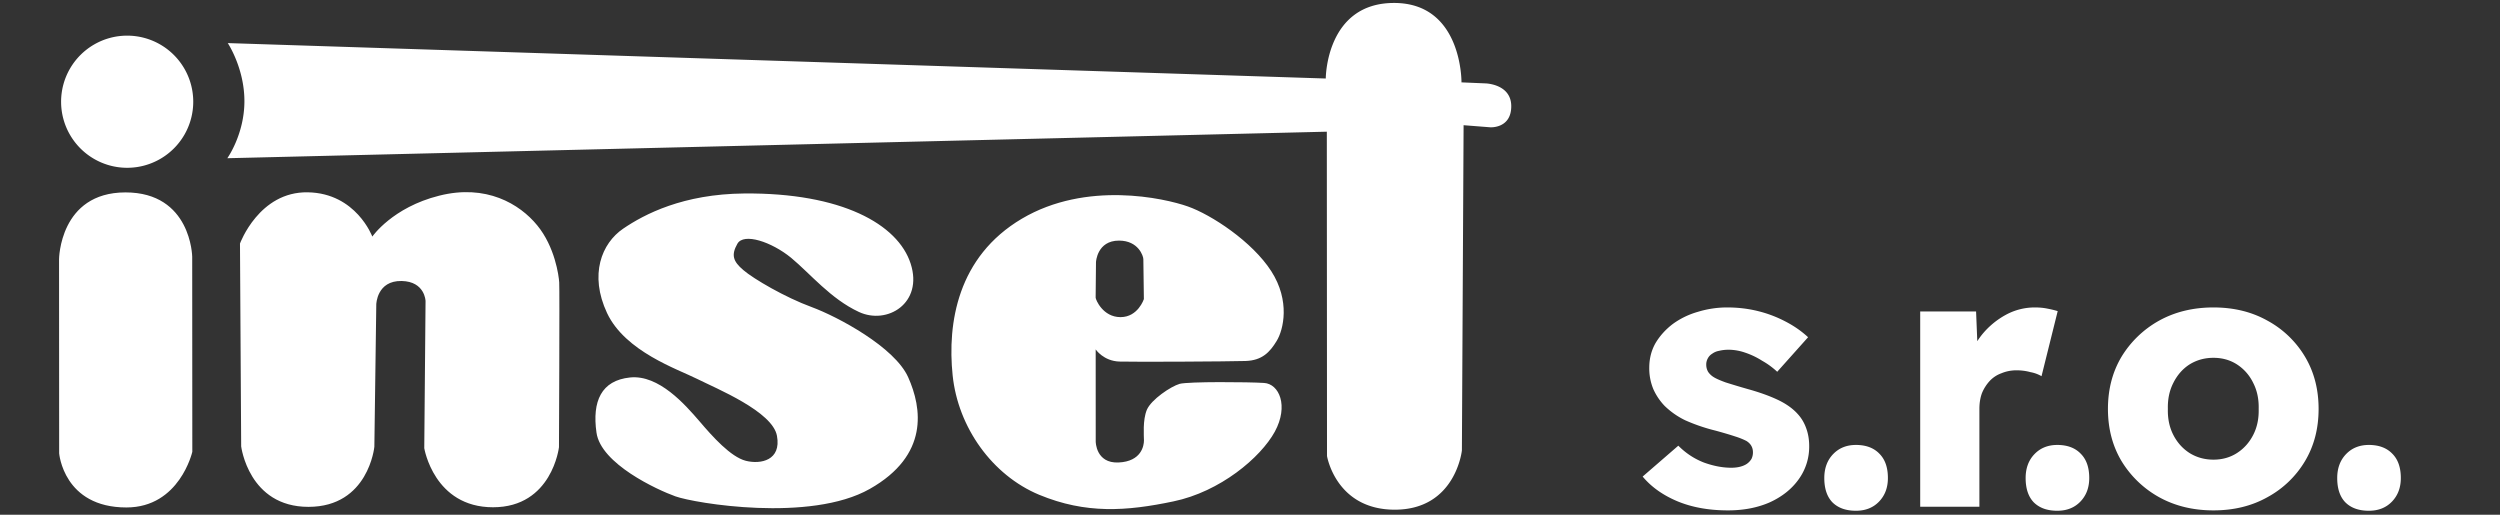
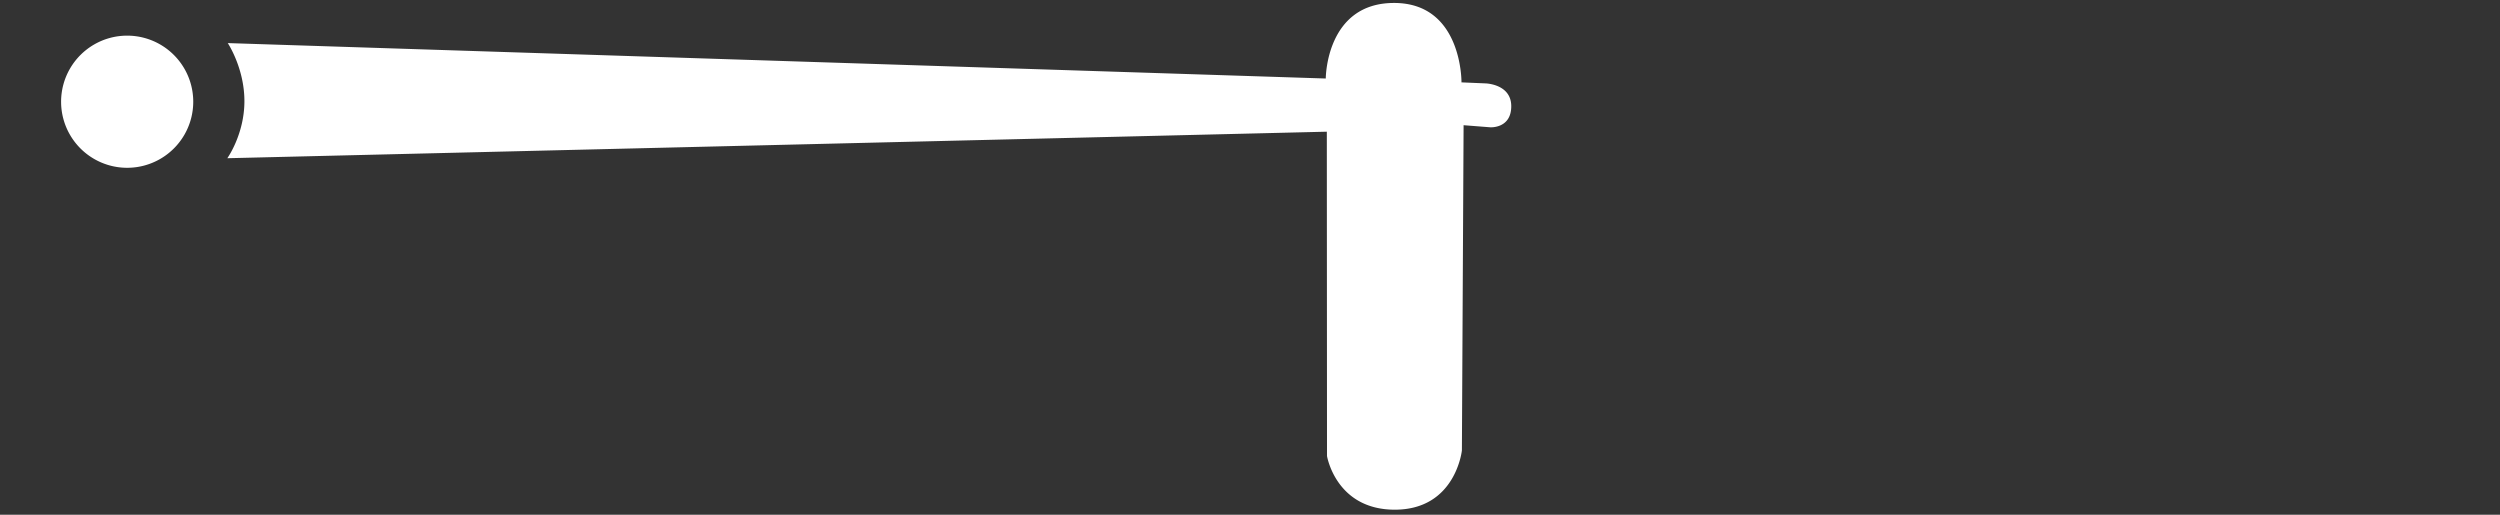
<svg xmlns="http://www.w3.org/2000/svg" width="136" height="28" fill="none">
  <rect width="100%" height="100%" fill="#333333" stroke="none" />
-   <path fill-rule="evenodd" clip-rule="evenodd" d="M59.622 14.256s.055-1.166 1.25-1.167c1.062-.001 1.326.848 1.326 1.007 0 .159.029 2.175.029 2.175s-.318.98-1.27.981c-.96.001-1.354-.952-1.354-1.063 0-.103.019-1.933.019-1.933zm1.28 5.413c.877.027 5.947-.003 6.851-.031.905-.028 1.326-.477 1.698-1.092.373-.608.745-2.176-.292-3.791-1.036-1.615-3.268-3.078-4.546-3.526-1.271-.448-5.518-1.405-9.025.669-3.5 2.073-4.057 5.678-3.765 8.515.291 2.838 2.157 5.44 4.706 6.502 2.549 1.055 4.751.896 7.299.362 2.547-.526 4.75-2.384 5.522-3.794.766-1.409.234-2.604-.588-2.651-.822-.055-4.116-.08-4.592.05-.477.14-1.54.85-1.781 1.41-.234.56-.158 1.41-.158 1.671 0 .27-.13 1.14-1.38 1.196-1.243.056-1.244-1.138-1.244-1.138l-.002-5.014s.421.636 1.298.662zm-16.754-2.967c-1.43-.523-3.156-1.53-3.716-2.014-.559-.476-.663-.821-.318-1.429.345-.608 1.858-.104 2.922.765 1.056.876 2.148 2.23 3.688 2.946 1.54.718 3.508-.478 2.816-2.625-.691-2.154-3.772-3.865-9.054-3.82-3.322.03-5.421 1.121-6.587 1.915-1.167.795-1.857 2.495-.874 4.593.988 2.092 3.827 3.043 4.89 3.575 1.057.53 4.117 1.778 4.352 3.104.243 1.326-.875 1.562-1.697 1.355-.823-.214-1.804-1.31-2.522-2.154-.774-.896-2.205-2.54-3.772-2.379-1.568.16-2.07 1.299-1.828 2.997.235 1.699 3.296 3.113 4.297 3.471 1.036.373 7.334 1.433 10.572-.406 3.237-1.832 2.836-4.4 2.089-6.07-.726-1.637-3.821-3.293-5.258-3.824zm-14.924-4.444C28.27 11.09 26.44 10 23.892 10.645c-2.548.637-3.638 2.225-3.638 2.225s-.879-2.36-3.502-2.408c-2.659-.054-3.697 2.786-3.697 2.786l.065 11.034s.402 3.294 3.662 3.291c3.267-.001 3.583-3.268 3.583-3.268l.105-7.748s.027-1.298 1.38-1.271c1.271.027 1.3 1.087 1.3 1.087l-.07 8.008s.525 3.216 3.743 3.214c3.21-.001 3.585-3.268 3.585-3.268s.04-8.597.013-8.963c-.021-.373-.237-1.94-1.197-3.107zM6.822 10.467c-3.584.003-3.61 3.635-3.61 3.635l.006 10.557s.233 2.949 3.662 2.947c2.893-.002 3.582-3.027 3.582-3.027l-.006-10.613s-.05-3.501-3.634-3.499z" fill="#fff" />
  <path fill-rule="evenodd" clip-rule="evenodd" d="M80.803 4.536l-1.298-.055s.052-4.323-3.67-4.32c-3.715.001-3.713 4.11-3.713 4.11L12.39 2.344s.905 1.353.906 3.155c.001 1.81-.93 3.108-.93 3.108l59.813-1.443.01 17.643s.479 2.92 3.69 2.92c3.311-.003 3.648-3.224 3.648-3.224l.092-17.692 1.454.114s1.14.075 1.139-1.147c0-1.216-1.41-1.242-1.41-1.242zM6.92 9.128a3.594 3.594 0 10-.004-7.189 3.594 3.594 0 00.005 7.189z" fill="#fff" />
-   <path d="M94 27.765c-1.04 0-1.96-.166-2.76-.5-.787-.333-1.413-.78-1.88-1.34l1.94-1.68c.413.414.88.72 1.4.92.52.187 1.013.28 1.48.28.187 0 .353-.02.5-.06.147-.04.267-.093.36-.16a.87.87 0 00.24-.26.794.794 0 00.08-.36c0-.266-.12-.473-.36-.62a3.9 3.9 0 00-.6-.24c-.28-.093-.64-.2-1.08-.32a9.778 9.778 0 01-1.64-.56 4.262 4.262 0 01-1.12-.78 3.195 3.195 0 01-.62-.92 2.948 2.948 0 01-.22-1.16c0-.493.113-.94.34-1.34.24-.4.553-.746.94-1.04a4.3 4.3 0 011.36-.66 5.41 5.41 0 011.6-.24c.587 0 1.147.067 1.68.2a6.57 6.57 0 011.48.56c.467.24.88.527 1.24.86l-1.68 1.88a4.195 4.195 0 00-.82-.6 4.162 4.162 0 00-.92-.44 2.805 2.805 0 00-.88-.16c-.2 0-.38.02-.54.06a.888.888 0 00-.38.16.642.642 0 00-.24.26.676.676 0 00-.08.34c0 .134.033.26.1.38.08.12.187.22.32.3.133.08.347.174.64.28a44 44 0 001.2.36c.627.174 1.167.367 1.62.58.453.214.813.467 1.08.76.213.227.373.494.48.8.107.294.16.614.16.96a3.02 3.02 0 01-.58 1.82c-.373.52-.893.934-1.56 1.24-.667.294-1.427.44-2.28.44zm6.962.02c-.546 0-.973-.153-1.28-.46-.293-.306-.44-.746-.44-1.32 0-.533.16-.966.48-1.3.32-.333.734-.5 1.24-.5.547 0 .974.16 1.28.48.307.307.46.747.46 1.32 0 .52-.16.947-.48 1.28-.32.334-.74.5-1.26.5zm3.497-.22v-10.62h3.04l.14 3.46-.6-.66c.16-.573.42-1.086.78-1.54a4.364 4.364 0 011.3-1.08 3.28 3.28 0 011.58-.4c.24 0 .46.02.66.06.213.04.407.087.58.14l-.88 3.54a1.836 1.836 0 00-.6-.22c-.24-.066-.493-.1-.76-.1-.293 0-.567.054-.82.16a1.626 1.626 0 00-.64.42 2.247 2.247 0 00-.42.66c-.093.254-.14.54-.14.86v5.32h-3.22zm7.456.22c-.546 0-.973-.153-1.28-.46-.293-.306-.44-.746-.44-1.32 0-.533.16-.966.48-1.3.32-.333.734-.5 1.24-.5.547 0 .974.16 1.28.48.307.307.46.747.46 1.32 0 .52-.16.947-.48 1.28-.32.334-.74.5-1.26.5zm8.497-.02c-1.106 0-2.093-.24-2.96-.72a5.54 5.54 0 01-2.04-1.96c-.493-.826-.74-1.773-.74-2.84 0-1.066.247-2.013.74-2.84a5.54 5.54 0 012.04-1.96c.867-.48 1.854-.72 2.96-.72 1.107 0 2.087.24 2.94.72a5.336 5.336 0 012.04 1.96c.494.827.74 1.774.74 2.84 0 1.067-.246 2.014-.74 2.84a5.335 5.335 0 01-2.04 1.96c-.853.48-1.833.72-2.94.72zm0-2.76c.48 0 .907-.12 1.28-.36.374-.24.667-.566.88-.98.214-.413.314-.886.3-1.42.014-.533-.086-1.006-.3-1.42a2.468 2.468 0 00-.88-1c-.373-.24-.8-.36-1.28-.36s-.913.12-1.3.36c-.373.24-.666.574-.88 1-.213.414-.313.887-.3 1.42-.013.534.087 1.007.3 1.42.214.414.507.74.88.98.387.24.82.36 1.3.36zm8.453 2.78c-.547 0-.974-.153-1.28-.46-.294-.306-.44-.746-.44-1.32 0-.533.16-.966.48-1.3.32-.333.733-.5 1.24-.5.546 0 .973.16 1.28.48.306.307.46.747.46 1.32 0 .52-.16.947-.48 1.28-.32.334-.74.5-1.26.5z" fill="#fff" />
</svg>